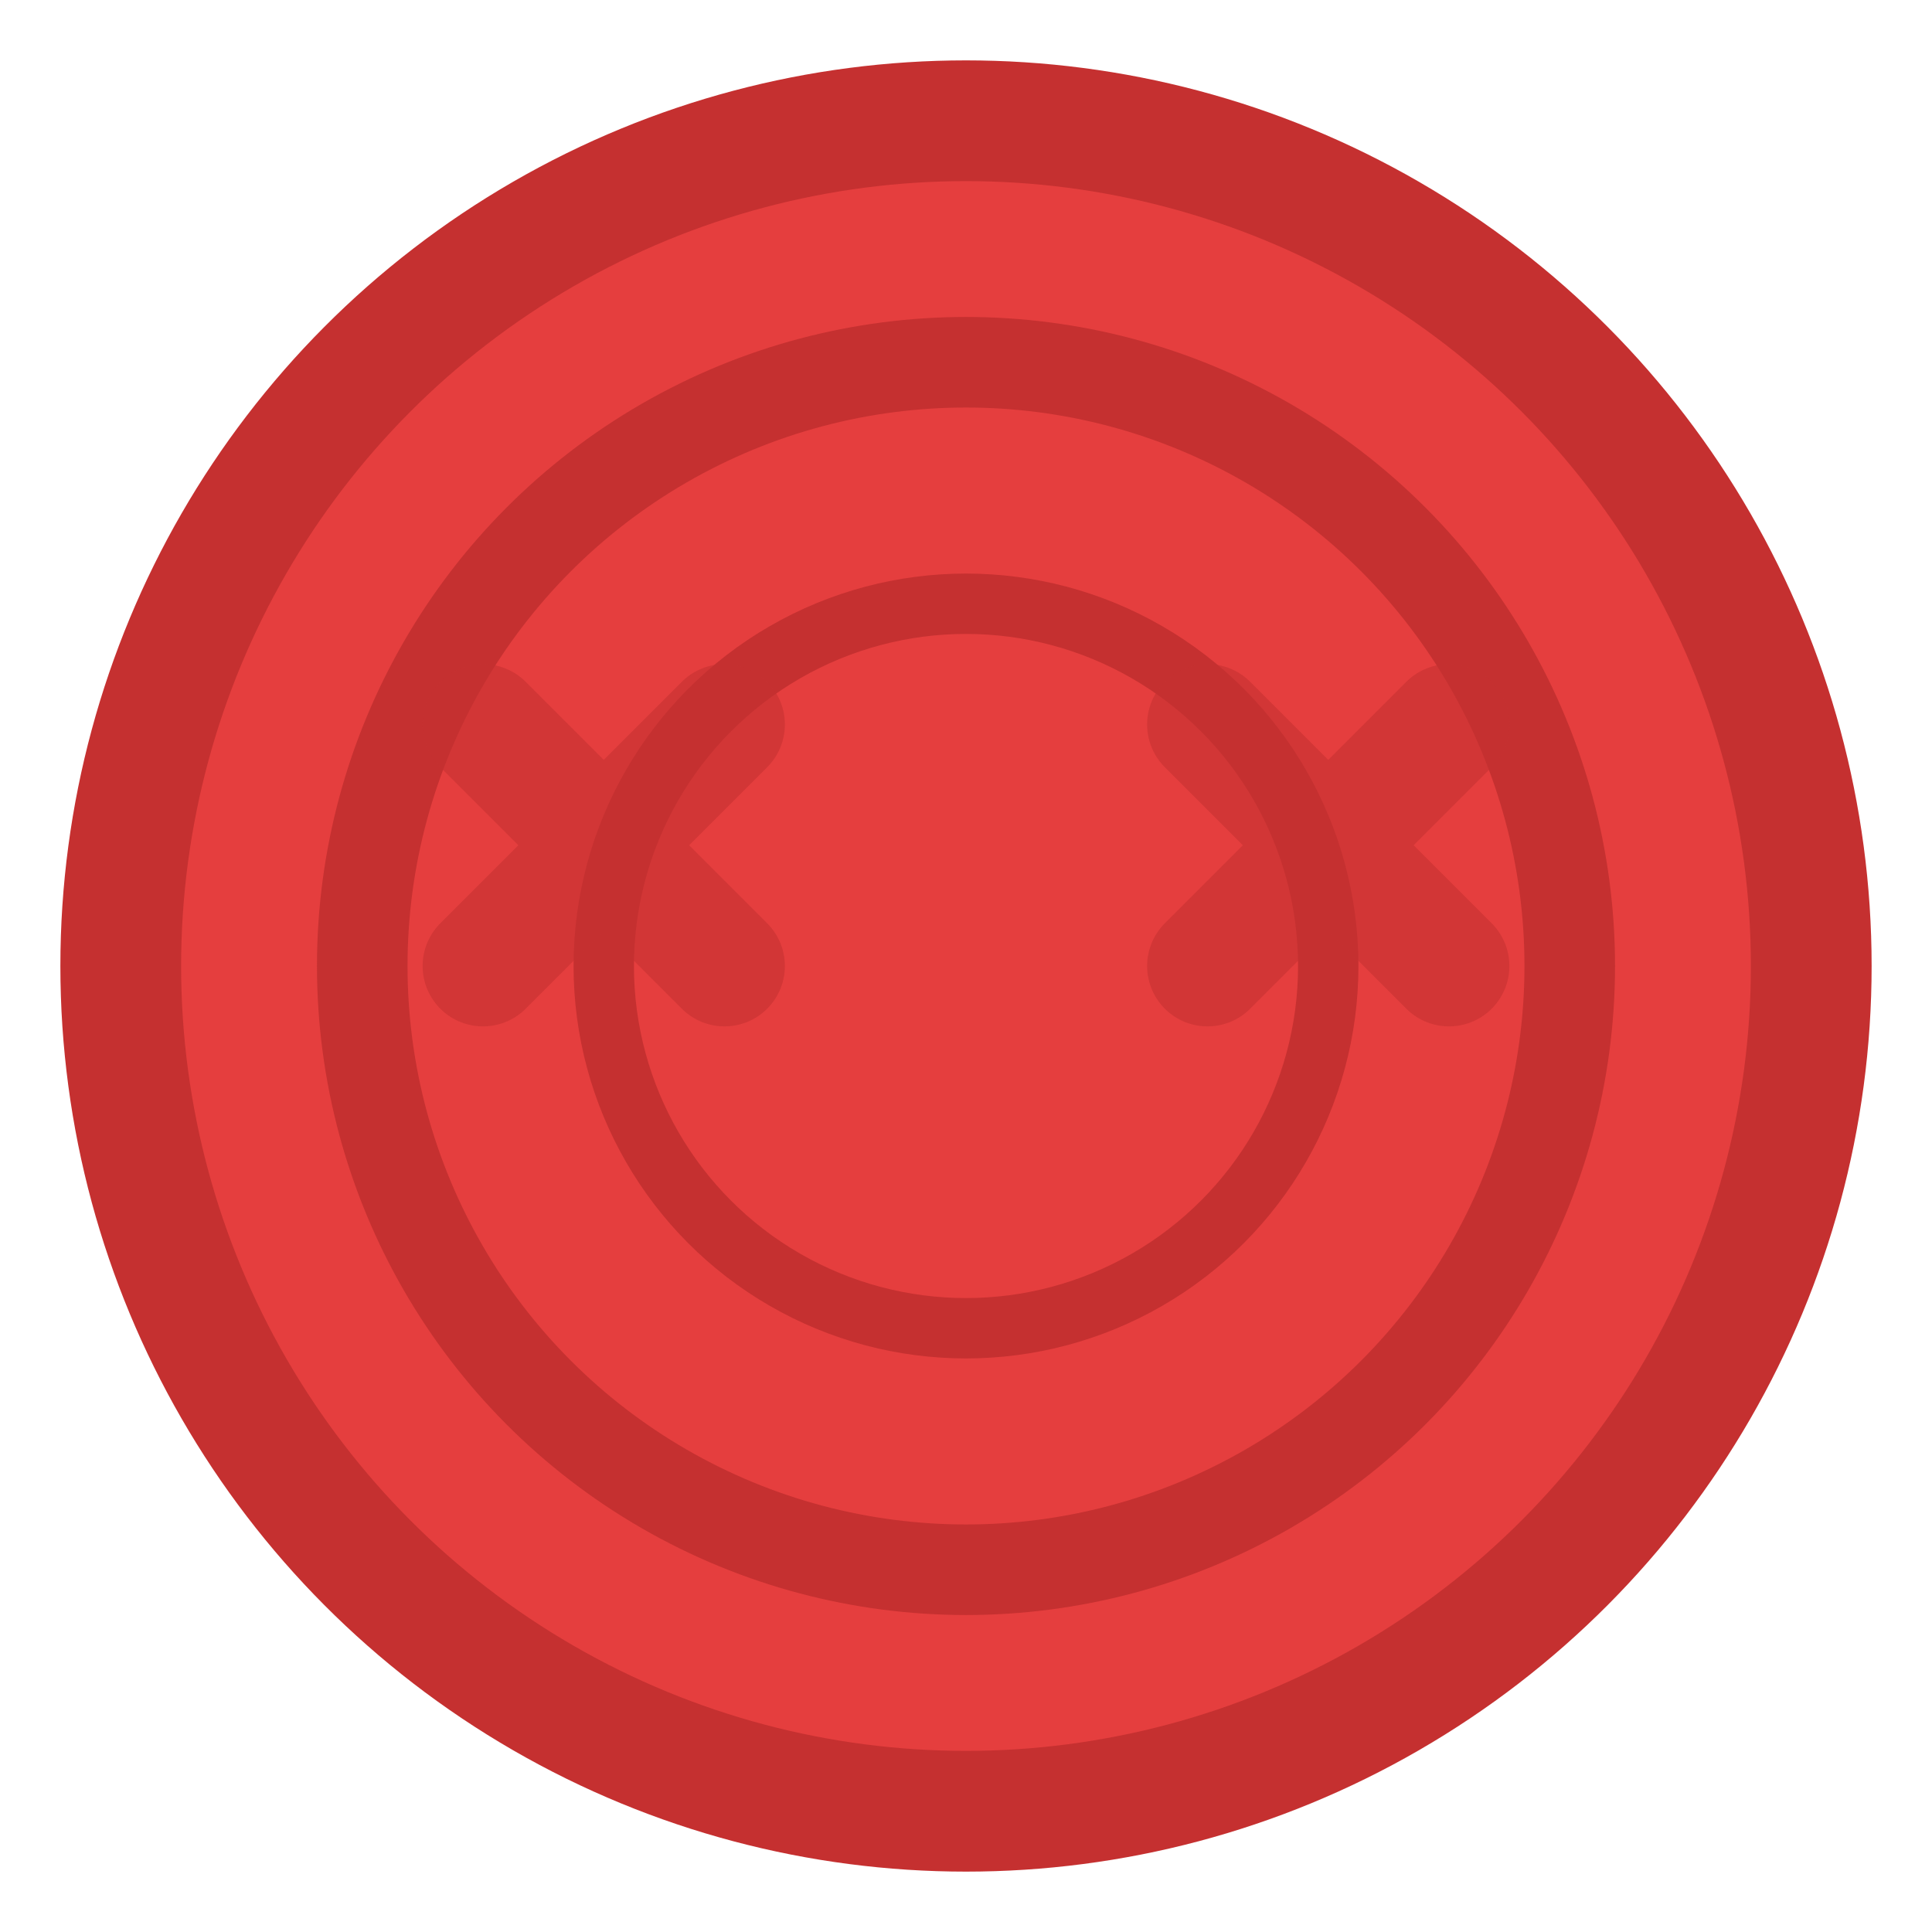
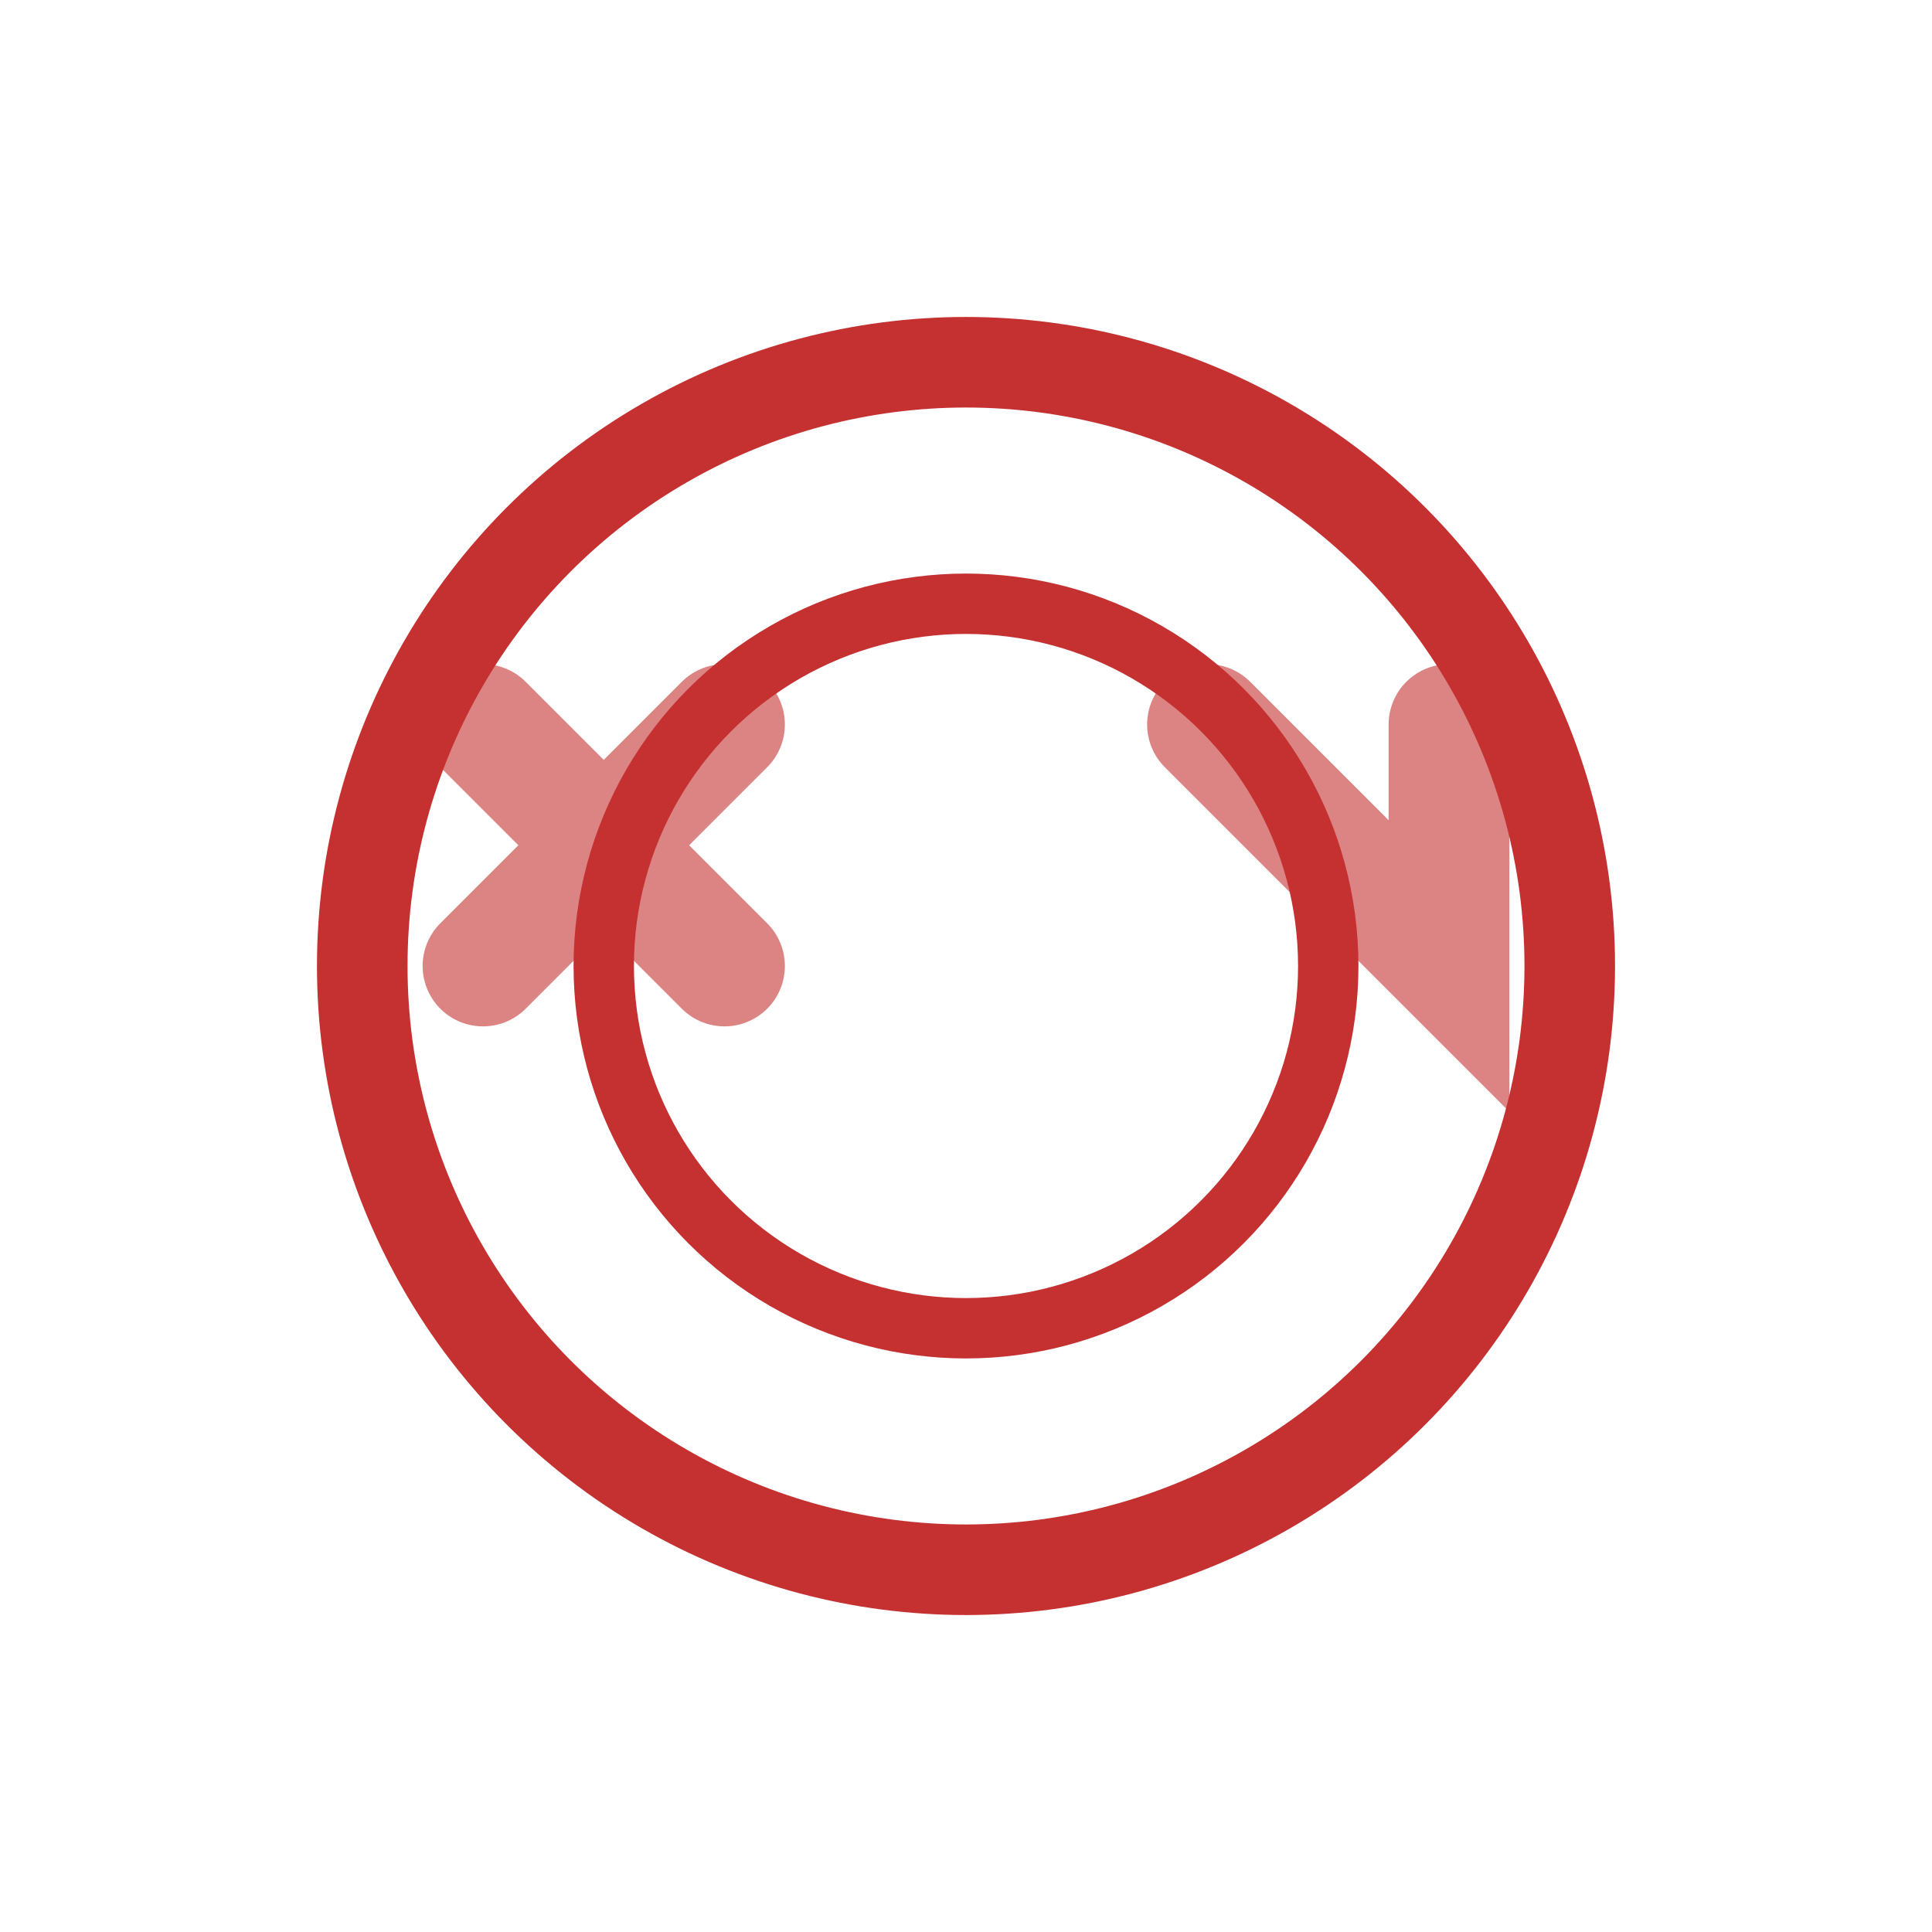
<svg xmlns="http://www.w3.org/2000/svg" width="32" height="32" viewBox="0 0 32 32" fill="none">
-   <circle cx="16" cy="16" r="14" fill="#E53E3E" stroke="#C53030" stroke-width="2" />
  <circle cx="16" cy="16" r="10" fill="none" stroke="#C53030" stroke-width="1.5" />
  <circle cx="16" cy="16" r="6" fill="none" stroke="#C53030" stroke-width="1" />
  <g opacity="0.6">
    <path d="M8 12 L12 16 M8 16 L12 12" stroke="#C53030" stroke-width="2" stroke-linecap="round" />
-     <path d="M20 12 L24 16 M20 16 L24 12" stroke="#C53030" stroke-width="2" stroke-linecap="round" />
+     <path d="M20 12 L24 16 L24 12" stroke="#C53030" stroke-width="2" stroke-linecap="round" />
  </g>
</svg>